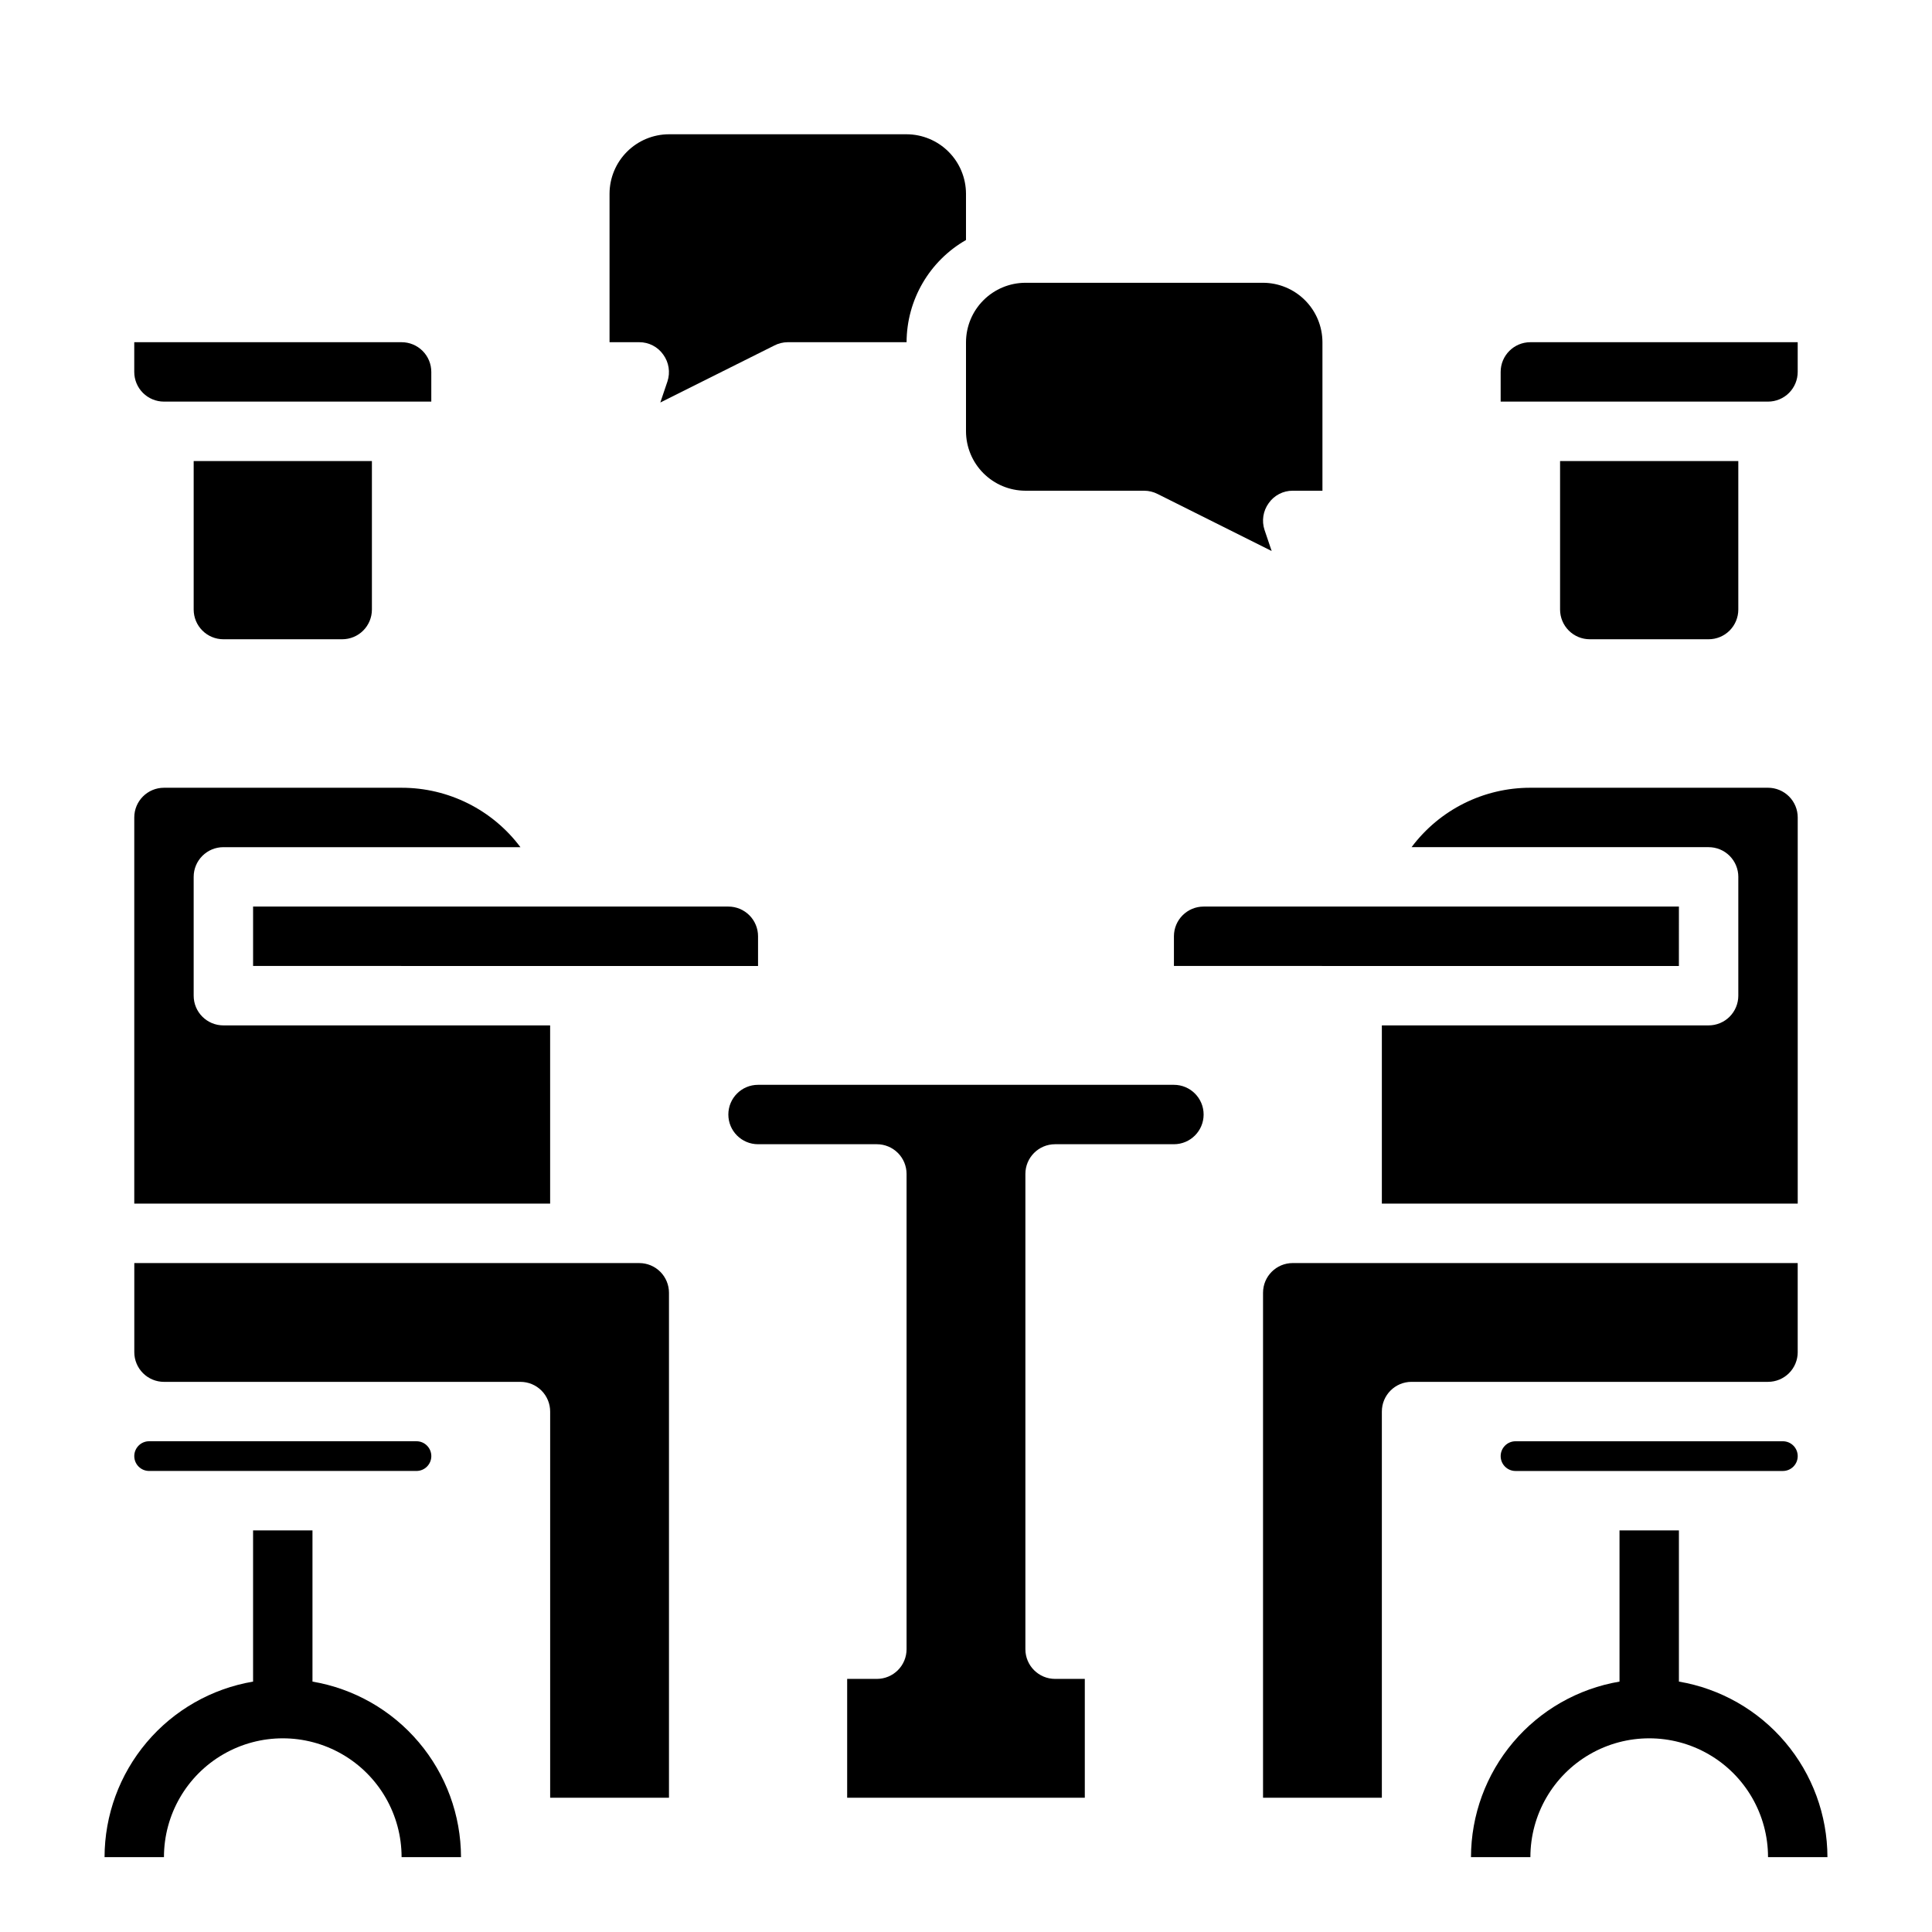
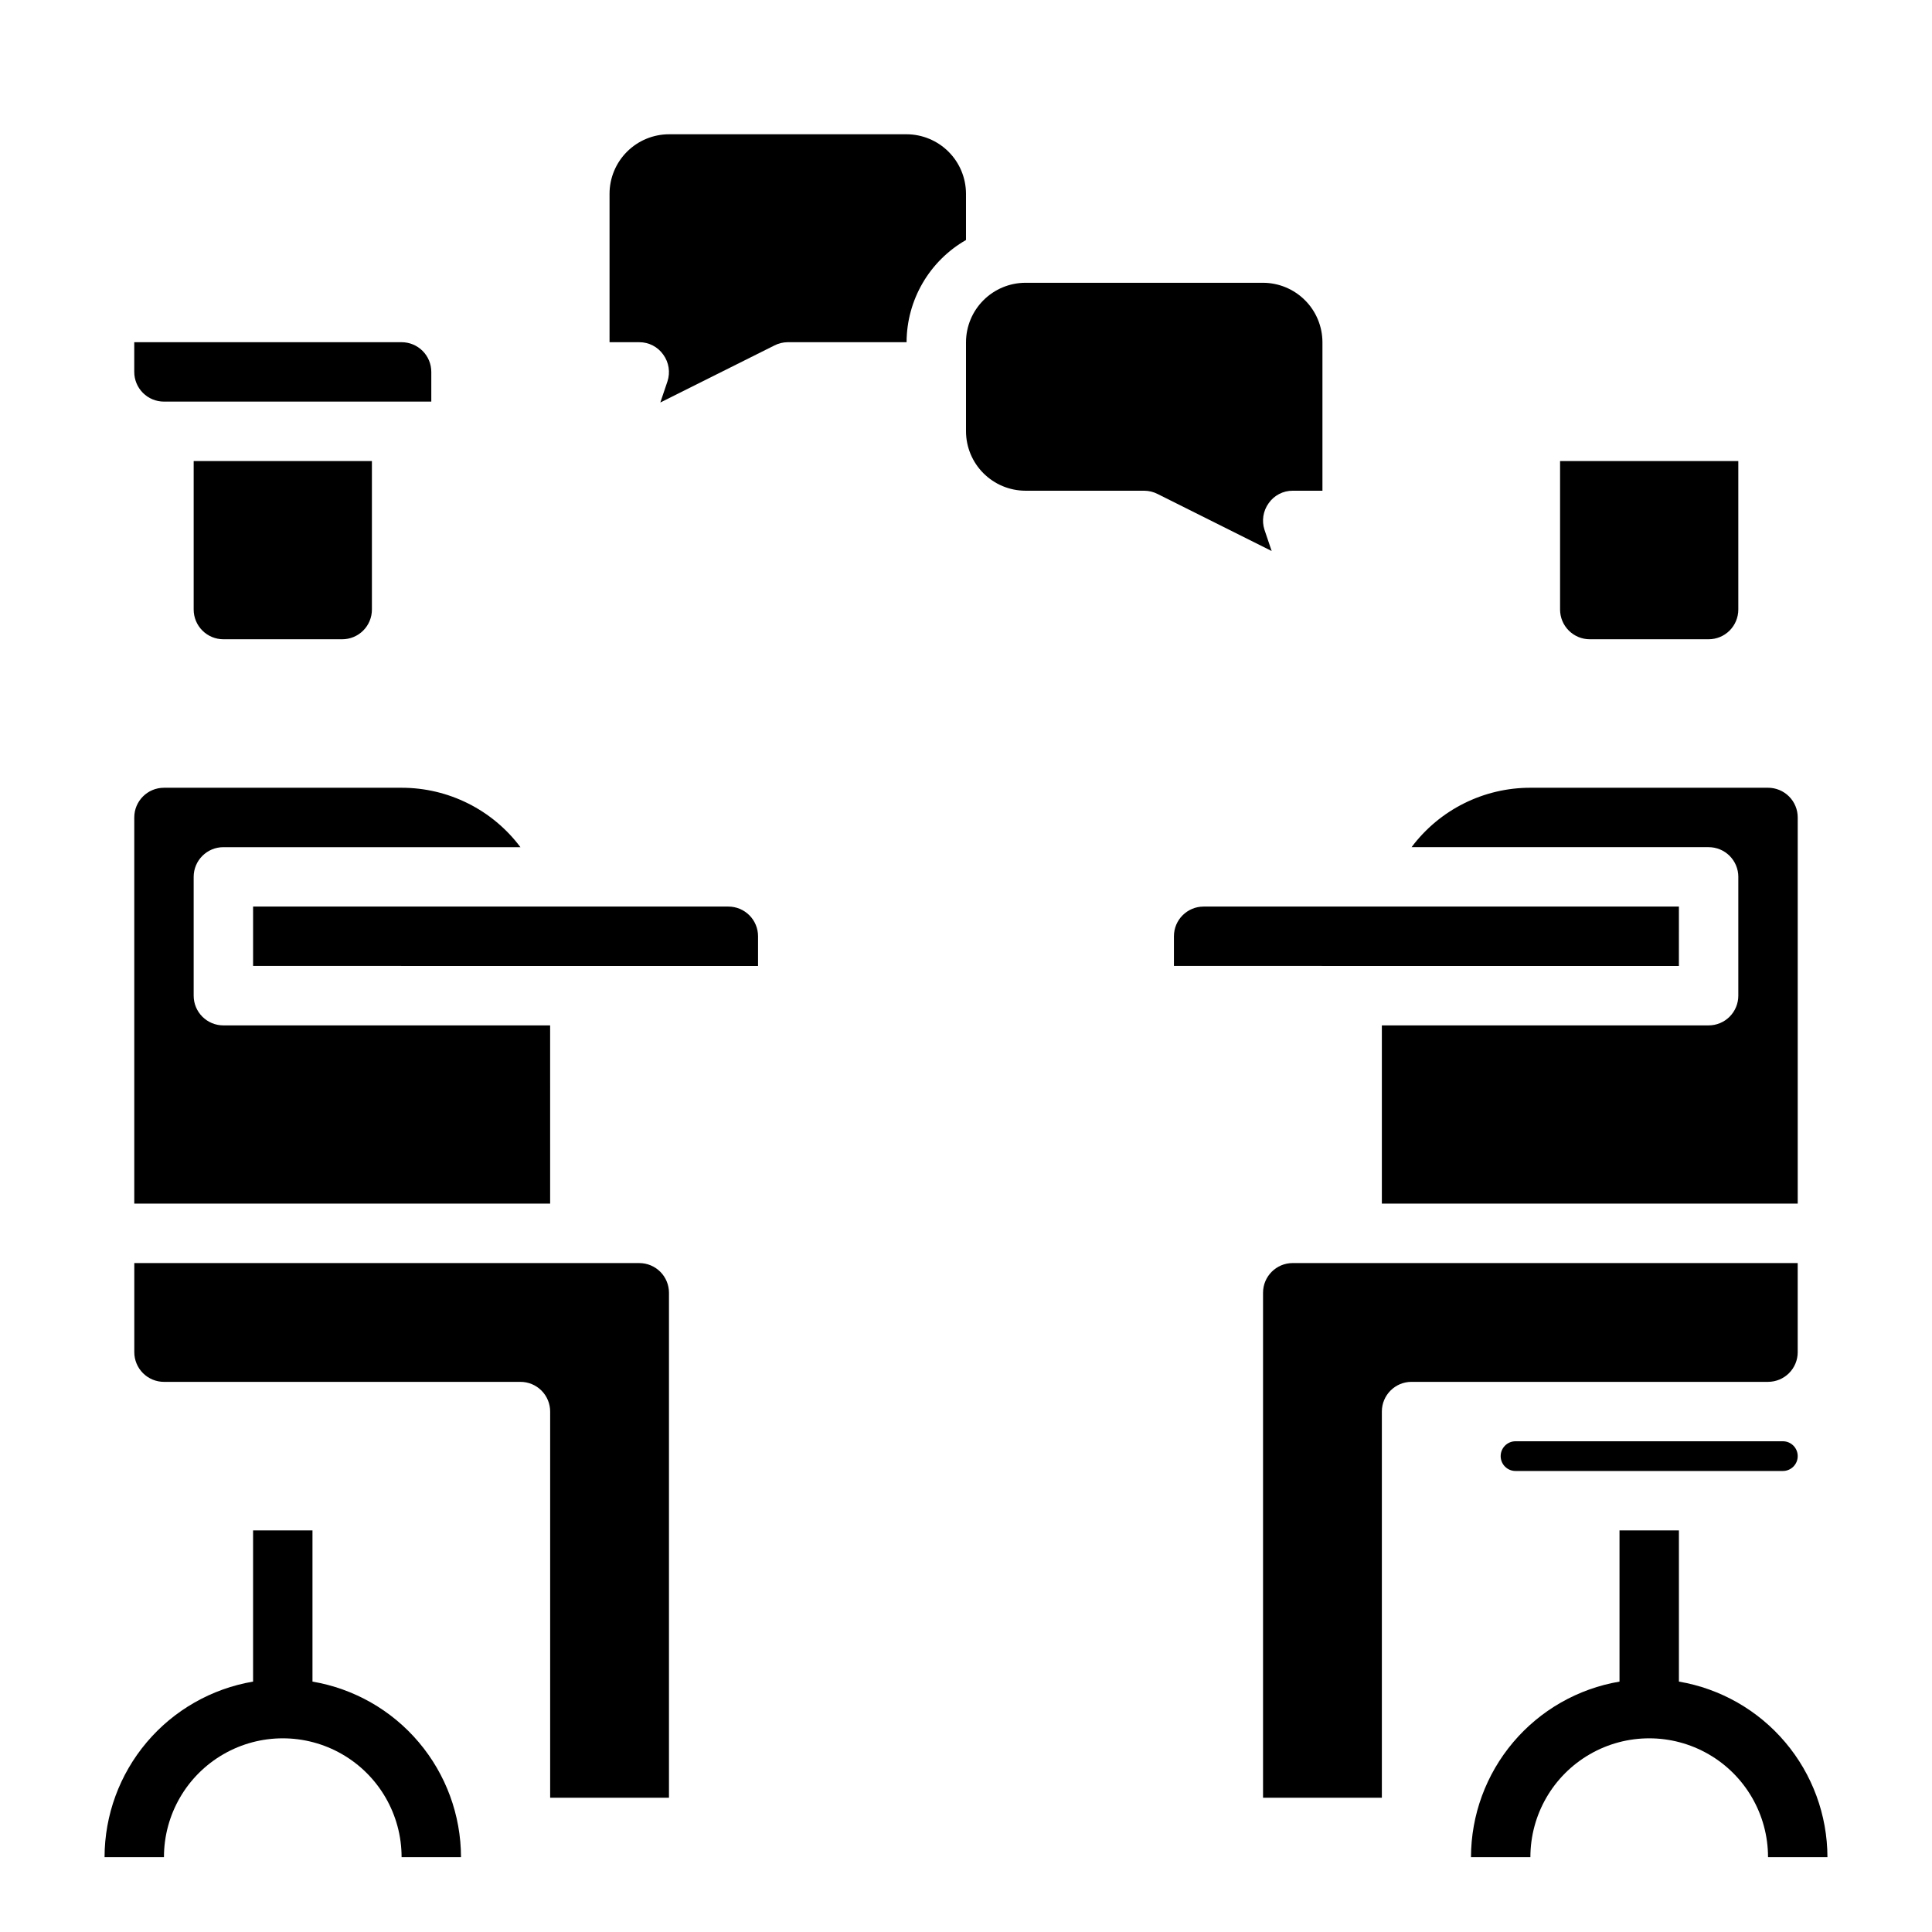
<svg xmlns="http://www.w3.org/2000/svg" fill="#000000" width="800px" height="800px" version="1.1" viewBox="144 144 512 512">
  <g>
    <path d="m545.63 525.95c-2.176 0-3.938 1.766-3.938 3.938 0 2.176 1.762 3.938 3.938 3.938h70.848c2.172 0 3.934-1.762 3.934-3.938 0-2.172-1.762-3.938-3.934-3.938z" />
    <path d="m620.41 502.34v-23.617h-133.82c-4.348 0-7.871 3.523-7.871 7.871v133.82h31.488v-102.34c0-4.348 3.523-7.871 7.871-7.871h94.465c2.09 0 4.09-0.828 5.566-2.305 1.477-1.477 2.305-3.481 2.305-5.566z" />
    <path d="m604.67 376.38v31.488c0 2.086-0.832 4.09-2.305 5.566-1.477 1.477-3.481 2.305-5.566 2.305h-86.594v47.23l110.21 0.004v-102.34c0-2.086-0.828-4.09-2.305-5.566-1.477-1.473-3.477-2.305-5.566-2.305h-62.977c-12.391-0.008-24.062 5.824-31.488 15.746h78.723c2.086 0 4.09 0.828 5.566 2.305 1.473 1.477 2.305 3.477 2.305 5.566z" />
    <path d="m226.81 589.64v-40.07h-15.742v40.07c-10.992 1.867-20.973 7.559-28.176 16.074-7.203 8.512-11.164 19.297-11.184 30.449h15.742c0-11.25 6.004-21.645 15.746-27.27 9.742-5.625 21.746-5.625 31.488 0s15.742 16.02 15.742 27.27h15.746c-0.023-11.152-3.984-21.938-11.188-30.449-7.199-8.516-17.18-14.207-28.176-16.074z" />
    <path d="m588.93 589.64v-40.07h-15.742v40.07c-10.996 1.867-20.973 7.559-28.176 16.074-7.203 8.512-11.164 19.297-11.184 30.449h15.742c0-11.25 6.004-21.645 15.746-27.27s21.746-5.625 31.488 0c9.742 5.625 15.742 16.02 15.742 27.27h15.746c-0.023-11.152-3.984-21.938-11.188-30.449-7.203-8.516-17.18-14.207-28.176-16.074z" />
    <path d="m588.93 384.25h-125.95c-4.348 0-7.875 3.523-7.875 7.871v7.871l133.82 0.004z" />
    <path d="m187.45 250.43h70.848v-7.871c0-2.09-0.828-4.09-2.305-5.566-1.477-1.477-3.477-2.305-5.566-2.305h-70.848v7.871c0 2.086 0.828 4.09 2.305 5.566 1.477 1.477 3.481 2.305 5.566 2.305z" />
    <path d="m203.2 313.41h31.488c2.086 0 4.09-0.828 5.566-2.305 1.477-1.477 2.305-3.481 2.305-5.566v-39.359h-47.234v39.359c0 2.086 0.832 4.09 2.309 5.566 1.477 1.477 3.477 2.305 5.566 2.305z" />
    <path d="m211.07 384.25v15.742l133.82 0.004v-7.875c0-2.086-0.828-4.09-2.305-5.566-1.477-1.477-3.481-2.305-5.566-2.305z" />
    <path d="m289.79 415.74h-86.59c-4.348 0-7.875-3.523-7.875-7.871v-31.488c0-4.348 3.527-7.871 7.875-7.871h78.719c-7.426-9.922-19.098-15.754-31.488-15.746h-62.977c-4.348 0-7.871 3.523-7.871 7.871v102.34h110.21z" />
    <path d="m313.41 478.72h-133.82v23.617c0 2.086 0.828 4.09 2.305 5.566 1.477 1.477 3.481 2.305 5.566 2.305h94.465c2.09 0 4.09 0.828 5.566 2.305 1.477 1.477 2.305 3.481 2.305 5.566v102.34h31.488v-133.82c0-2.086-0.828-4.09-2.305-5.566-1.477-1.477-3.481-2.305-5.566-2.305z" />
-     <path d="m254.37 533.82c2.172 0 3.934-1.762 3.934-3.938 0-2.172-1.762-3.938-3.934-3.938h-70.848c-2.176 0-3.938 1.766-3.938 3.938 0 2.176 1.762 3.938 3.938 3.938z" />
-     <path d="m620.41 242.56v-7.871h-70.848c-4.348 0-7.871 3.523-7.871 7.871v7.871h70.848c2.09 0 4.09-0.828 5.566-2.305s2.305-3.481 2.305-5.566z" />
    <path d="m565.31 313.41h31.488c2.086 0 4.09-0.828 5.566-2.305 1.473-1.477 2.305-3.481 2.305-5.566v-39.359h-47.234v39.359c0 2.086 0.832 4.09 2.309 5.566 1.477 1.477 3.477 2.305 5.566 2.305z" />
    <path d="m400 258.3c0.012 4.172 1.672 8.172 4.625 11.121 2.949 2.949 6.945 4.613 11.117 4.625h31.488c1.234 0.008 2.445 0.305 3.543 0.863l30.23 15.113-1.891-5.59v0.004c-0.793-2.402-0.383-5.039 1.102-7.086 1.453-2.082 3.836-3.316 6.375-3.305h7.871v-39.359c-0.012-4.172-1.672-8.172-4.625-11.121-2.949-2.949-6.945-4.613-11.117-4.625h-62.977c-4.172 0.012-8.168 1.676-11.117 4.625-2.953 2.949-4.613 6.949-4.625 11.121z" />
-     <path d="m455.1 431.49h-110.21c-4.348 0-7.871 3.523-7.871 7.871s3.523 7.871 7.871 7.871h31.488c2.086 0 4.09 0.828 5.566 2.305 1.477 1.477 2.305 3.481 2.305 5.566v125.95c0 2.09-0.828 4.09-2.305 5.566-1.477 1.477-3.481 2.305-5.566 2.305h-7.871v31.488h62.977v-31.488h-7.875c-4.348 0-7.871-3.523-7.871-7.871v-125.95c0-4.348 3.523-7.871 7.871-7.871h31.488c4.348 0 7.875-3.523 7.875-7.871s-3.527-7.871-7.875-7.871z" />
    <path d="m319.78 237.99c1.484 2.047 1.895 4.684 1.102 7.086l-1.891 5.59 30.23-15.113v-0.004c1.098-0.562 2.312-0.855 3.543-0.863h31.488c0.035-11.191 6.035-21.516 15.746-27.082v-12.281c-0.016-4.172-1.676-8.168-4.625-11.117-2.953-2.949-6.949-4.613-11.121-4.625h-62.977c-4.172 0.012-8.168 1.676-11.117 4.625-2.949 2.949-4.613 6.945-4.625 11.117v39.359h7.871v0.004c2.539-0.012 4.922 1.223 6.375 3.305z" />
  </g>
</svg>